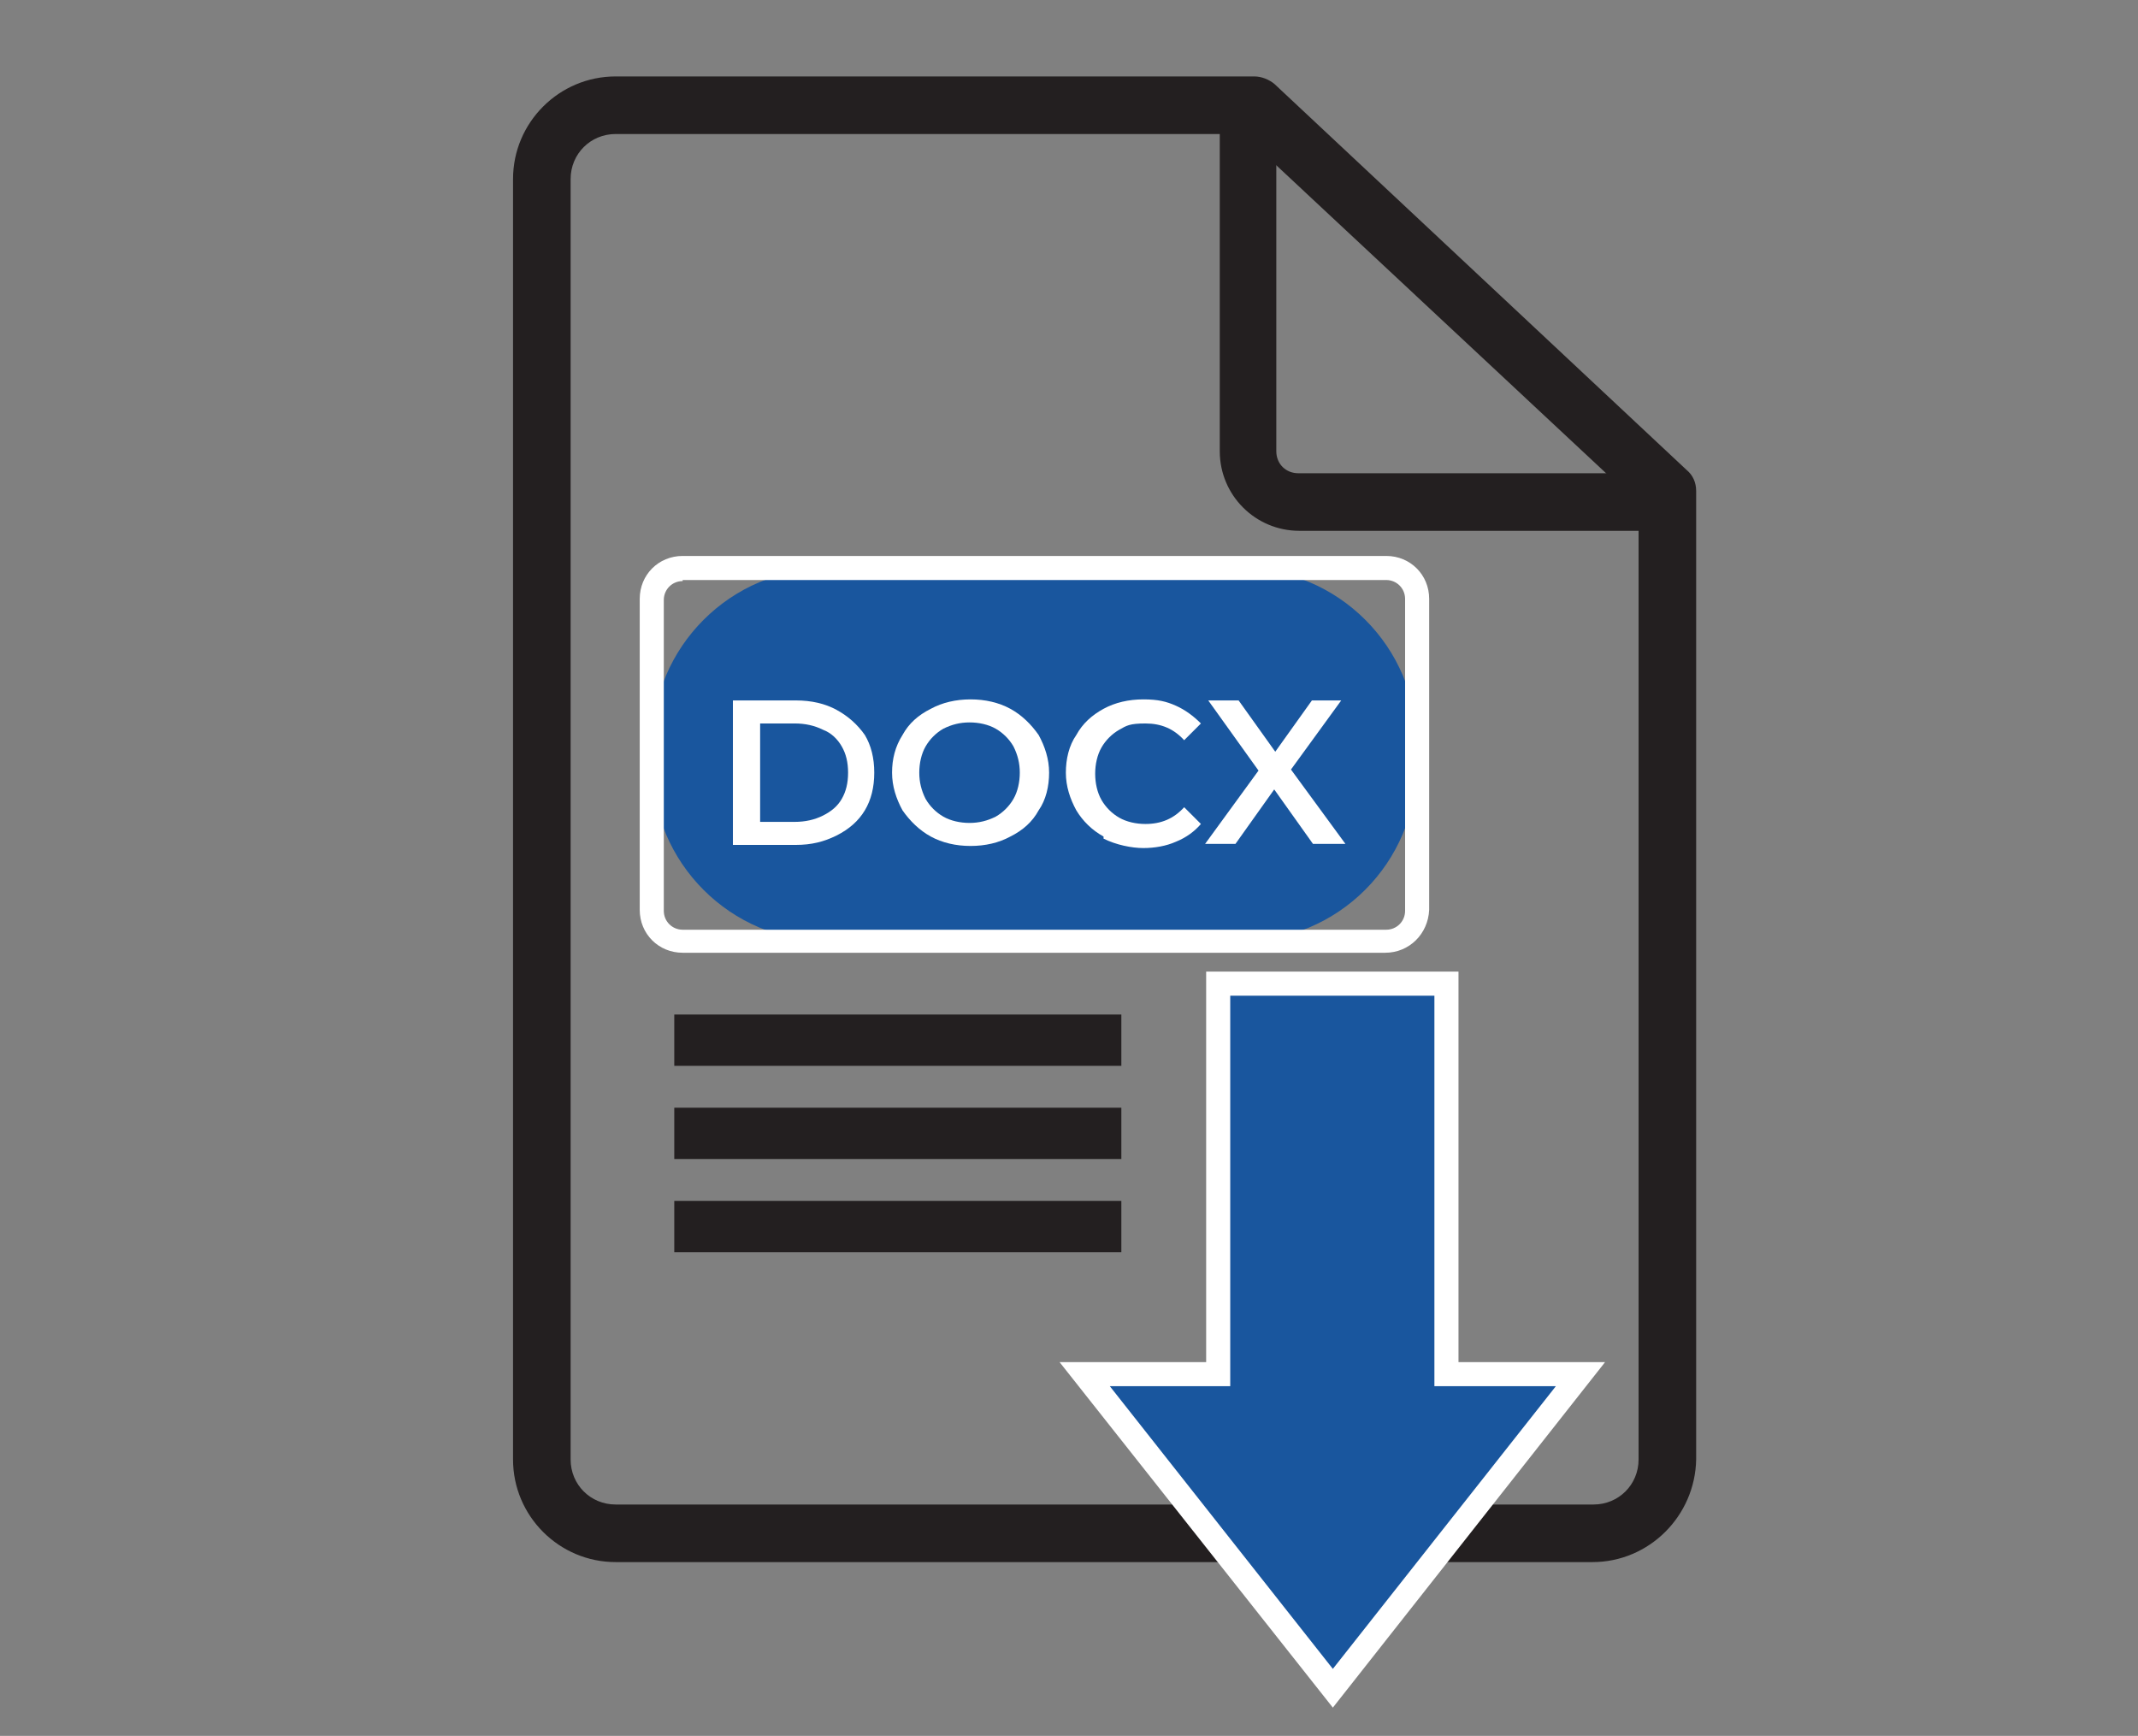
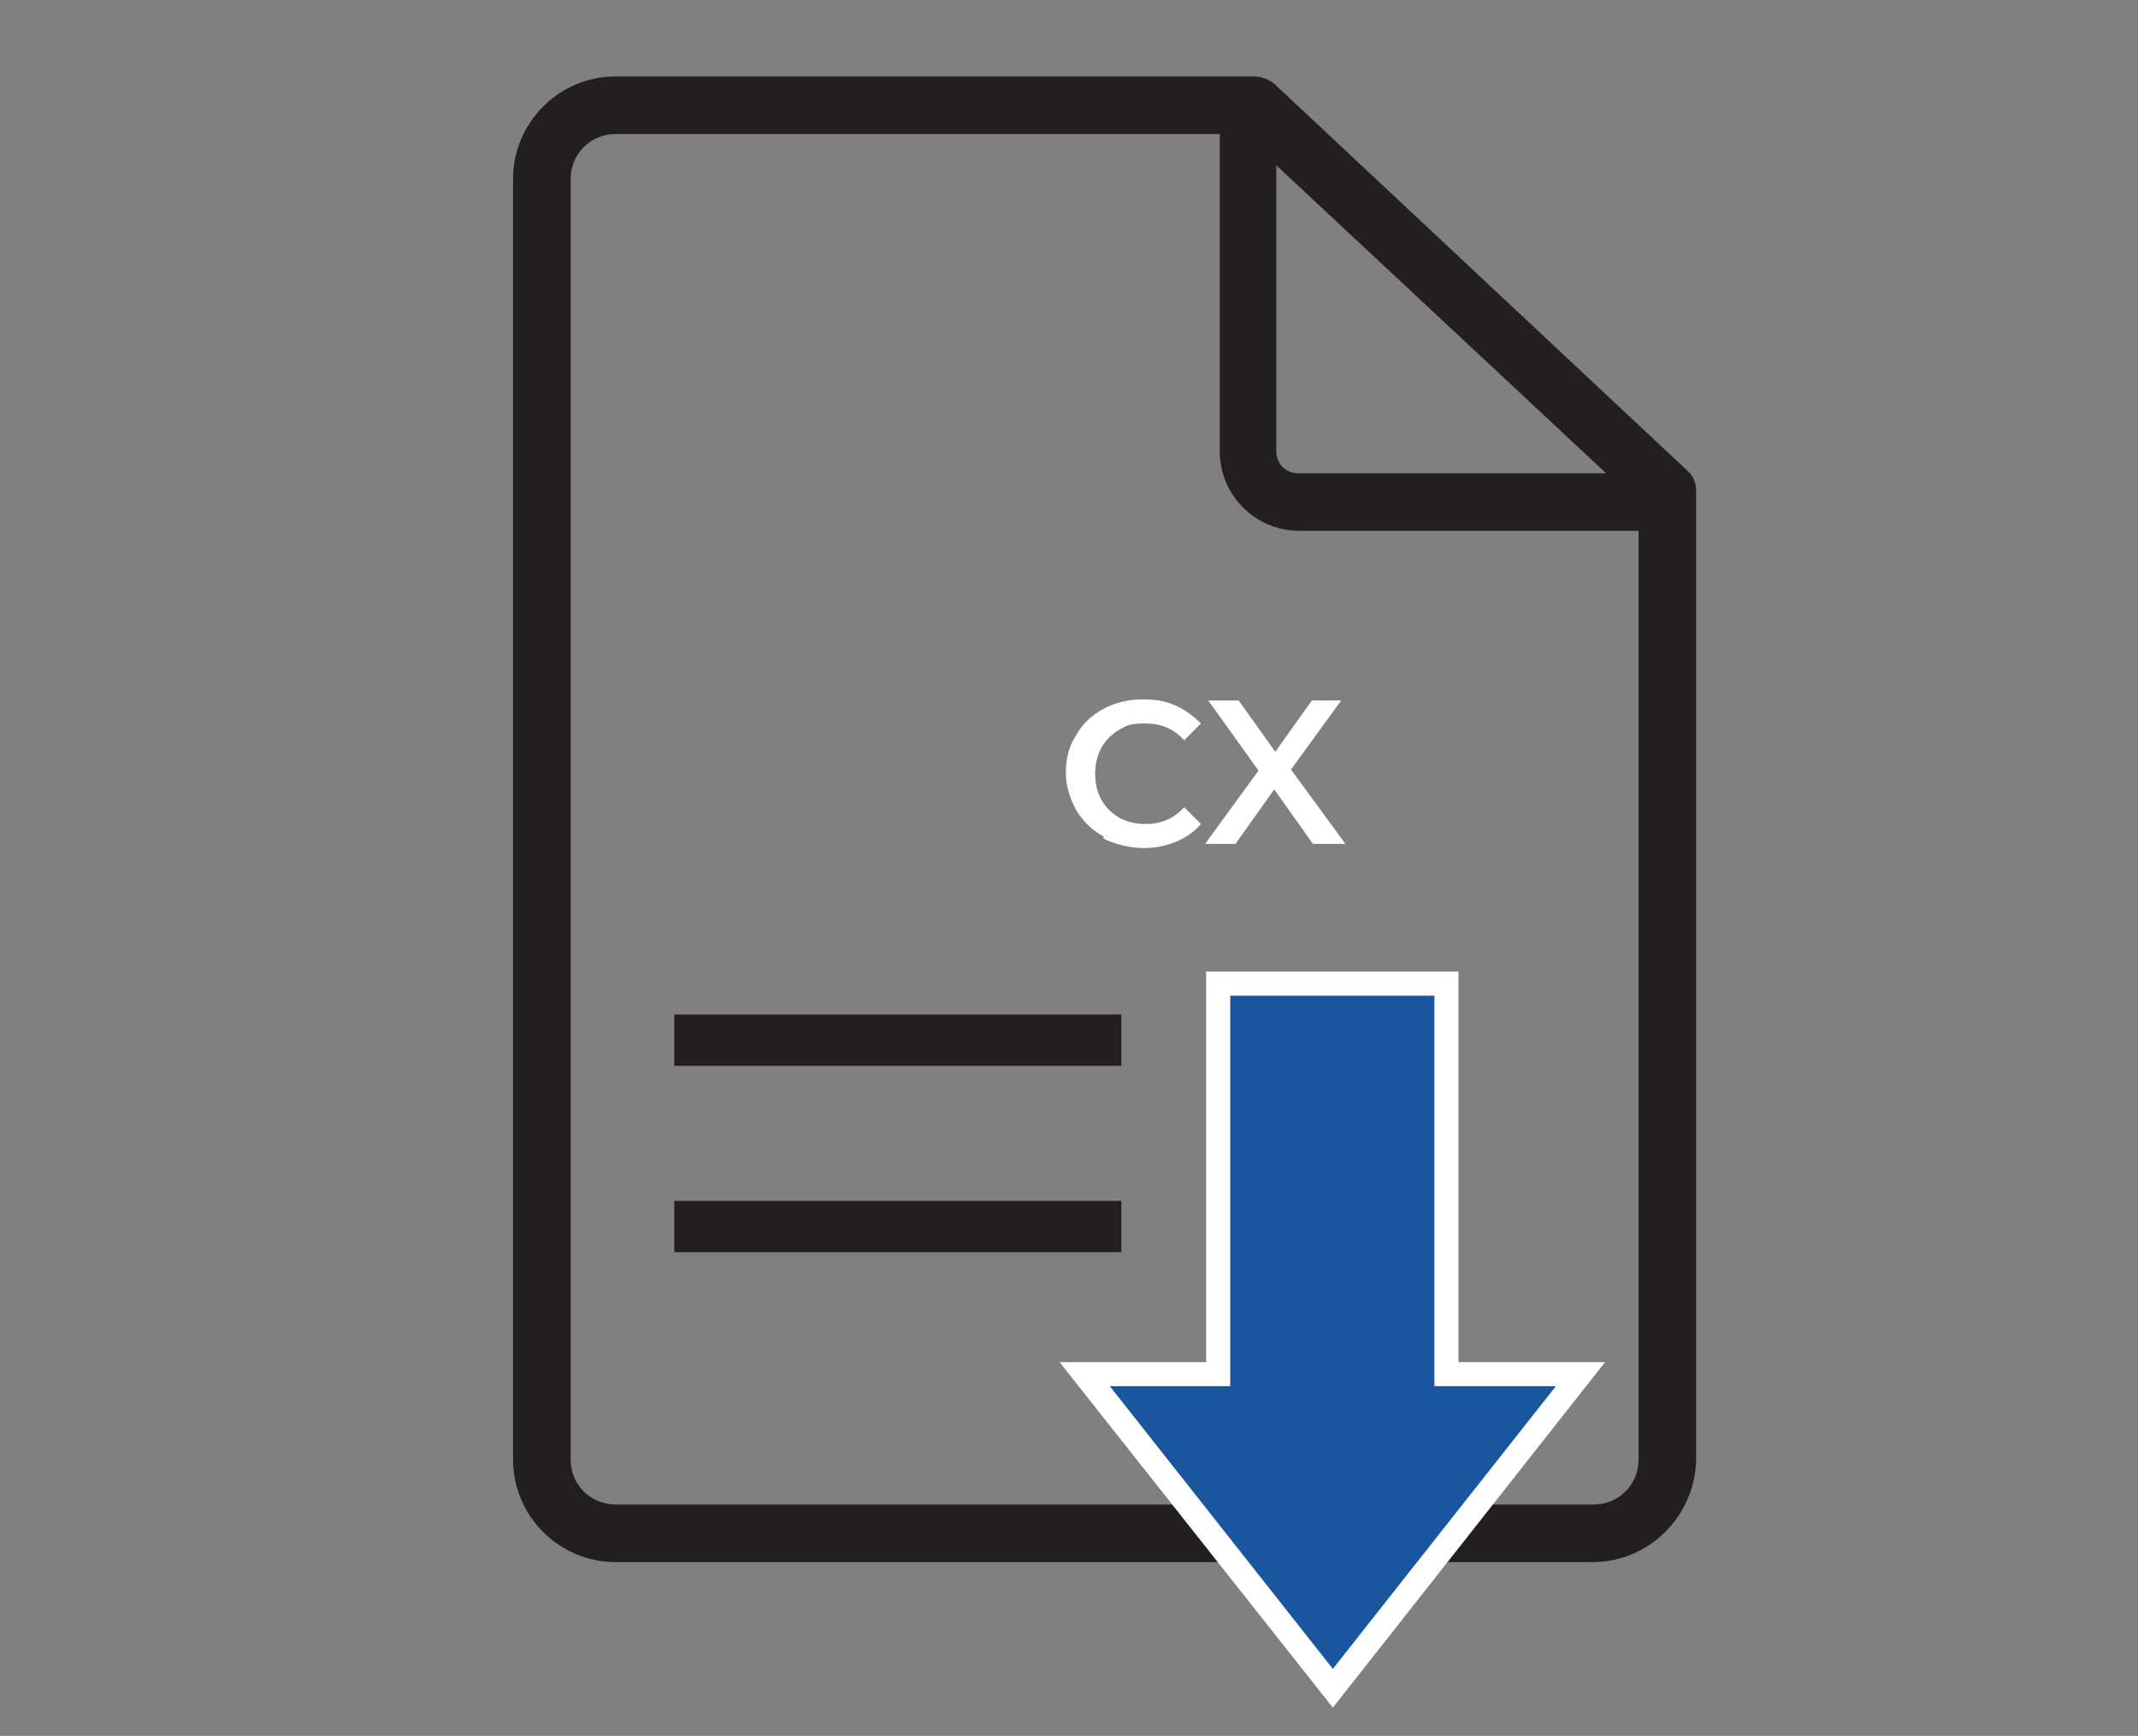
<svg xmlns="http://www.w3.org/2000/svg" version="1.1" viewBox="0 0 204.2 165.8">
  <rect x="0" y="0" width="204.2" height="165.8" fill="#808080" stroke="none" />
  <defs>
    <style>
      .cls-1 {
        fill: #fff;
      }

      .cls-2 {
        fill: #231f20;
      }

      .cls-3 {
        fill: #19569e;
      }
    </style>
  </defs>
  <g>
    <g id="Capa_1">
      <g>
        <path class="cls-2" d="M152.1,149.2H58.8c-5.4,0-9.8-4.4-9.8-9.8V17.1c0-5.4,4.4-9.8,9.8-9.8h61c.7,0,1.4.3,1.9.7l39.4,36.9c.6.5.9,1.2.9,2v92.5c-.1,5.4-4.5,9.8-9.9,9.8ZM58.8,12.8c-2.4,0-4.3,1.9-4.3,4.3v122.3c0,2.4,1.9,4.3,4.3,4.3h93.4c2.4,0,4.3-1.9,4.3-4.3V48.1L118.7,12.8s-59.9,0-59.9,0Z" />
        <path class="cls-2" d="M157.2,50.7h-33.1c-4.2,0-7.6-3.4-7.6-7.6V11.6c0-1.5,1.2-2.7,2.7-2.7s2.7,1.2,2.7,2.7v31.5c0,1.2.9,2.1,2.1,2.1h33.1c1.5,0,2.7,1.2,2.7,2.7s-1.1,2.8-2.6,2.8Z" />
        <g>
-           <path class="cls-3" d="M118.5,89.9h-39.5c-9.2,0-16.7-7.5-16.7-16.7v-2.2c0-9.2,7.5-16.7,16.7-16.7h39.6c9.2,0,16.7,7.5,16.7,16.7v2.1c0,9.3-7.5,16.8-16.8,16.8Z" />
-           <path class="cls-1" d="M132.3,91h-67.1c-2.3,0-4.1-1.8-4.1-4.1v-29.7c0-2.3,1.8-4.1,4.1-4.1h67.2c2.3,0,4.1,1.8,4.1,4.1v29.7c-.1,2.3-1.9,4.1-4.2,4.1ZM65.2,55.5c-1,0-1.8.8-1.8,1.8v29.7c0,1,.8,1.8,1.8,1.8h67.2c1,0,1.8-.8,1.8-1.8v-29.8c0-1-.8-1.8-1.8-1.8h-67.2Z" />
-         </g>
+           </g>
        <g>
          <polygon class="cls-2" points="107.1 101.8 64.4 101.8 64.4 101.8 64.4 96.9 64.4 96.9 107.1 96.9 107.1 96.9 107.1 101.8" />
-           <polygon class="cls-2" points="107.1 110.7 64.4 110.7 64.4 110.7 64.4 105.8 64.4 105.8 107.1 105.8 107.1 105.8 107.1 110.7" />
          <polygon class="cls-2" points="107.1 119.6 64.4 119.6 64.4 119.6 64.4 114.7 64.4 114.7 107.1 114.7 107.1 114.7 107.1 119.6" />
        </g>
        <g>
          <path class="cls-3" d="M127.3,161.2c7.9-10,15.8-20,23.7-30h-12.8v-37.3h-21.8v37.3h-12.8c7.9,10,15.8,20,23.7,30Z" />
          <path class="cls-1" d="M127.3,163.1l-26.1-33h14v-37.3h24.1v37.3h14l-26,33ZM106,132.4l21.3,27,21.3-27h-11.6v-37.3h-19.5v37.3h-11.5Z" />
        </g>
      </g>
      <g>
-         <path class="cls-1" d="M70,66.9h6c1.5,0,2.8.3,3.9.9s2,1.4,2.7,2.4c.6,1,.9,2.2.9,3.6s-.3,2.6-.9,3.6c-.6,1-1.5,1.8-2.7,2.4s-2.4.9-3.9.9h-6v-13.8ZM75.9,78.5c1,0,1.9-.2,2.7-.6.8-.4,1.4-.9,1.8-1.6.4-.7.6-1.5.6-2.5s-.2-1.8-.6-2.5c-.4-.7-1-1.3-1.8-1.6-.8-.4-1.7-.6-2.7-.6h-3.3v9.4h3.3Z" />
-         <path class="cls-1" d="M88.9,79.9c-1.1-.6-2-1.5-2.7-2.5-.6-1.1-1-2.3-1-3.6s.3-2.5,1-3.6c.6-1.1,1.5-1.9,2.7-2.5,1.1-.6,2.4-.9,3.8-.9s2.7.3,3.8.9c1.1.6,2,1.5,2.7,2.5.6,1.1,1,2.3,1,3.6s-.3,2.6-1,3.6c-.6,1.1-1.5,1.9-2.7,2.5-1.1.6-2.4.9-3.8.9s-2.7-.3-3.8-.9ZM95.1,78c.7-.4,1.3-1,1.7-1.7s.6-1.6.6-2.5-.2-1.7-.6-2.5c-.4-.7-1-1.3-1.7-1.7-.7-.4-1.6-.6-2.5-.6s-1.7.2-2.5.6c-.7.4-1.3,1-1.7,1.7-.4.7-.6,1.6-.6,2.5s.2,1.7.6,2.5c.4.7,1,1.3,1.7,1.7.7.4,1.6.6,2.5.6s1.7-.2,2.5-.6Z" />
        <path class="cls-1" d="M105.4,79.9c-1.1-.6-2-1.5-2.6-2.5-.6-1.1-1-2.3-1-3.6s.3-2.6,1-3.6c.6-1.1,1.5-1.9,2.6-2.5,1.1-.6,2.4-.9,3.8-.9s2.2.2,3.1.6,1.7,1,2.4,1.7l-1.6,1.6c-1-1.1-2.2-1.6-3.7-1.6s-1.8.2-2.5.6c-.7.4-1.3,1-1.7,1.7-.4.7-.6,1.6-.6,2.5s.2,1.8.6,2.5c.4.7,1,1.3,1.7,1.7.7.4,1.6.6,2.5.6,1.5,0,2.7-.5,3.7-1.6l1.6,1.6c-.6.7-1.4,1.3-2.4,1.7-.9.4-2,.6-3.1.6s-2.6-.3-3.8-.9Z" />
        <path class="cls-1" d="M125.4,80.6l-3.7-5.2-3.7,5.2h-2.9l5.1-7-4.8-6.7h2.9l3.5,4.9,3.5-4.9h2.8l-4.8,6.6,5.2,7.1h-2.9Z" />
      </g>
    </g>
  </g>
</svg>